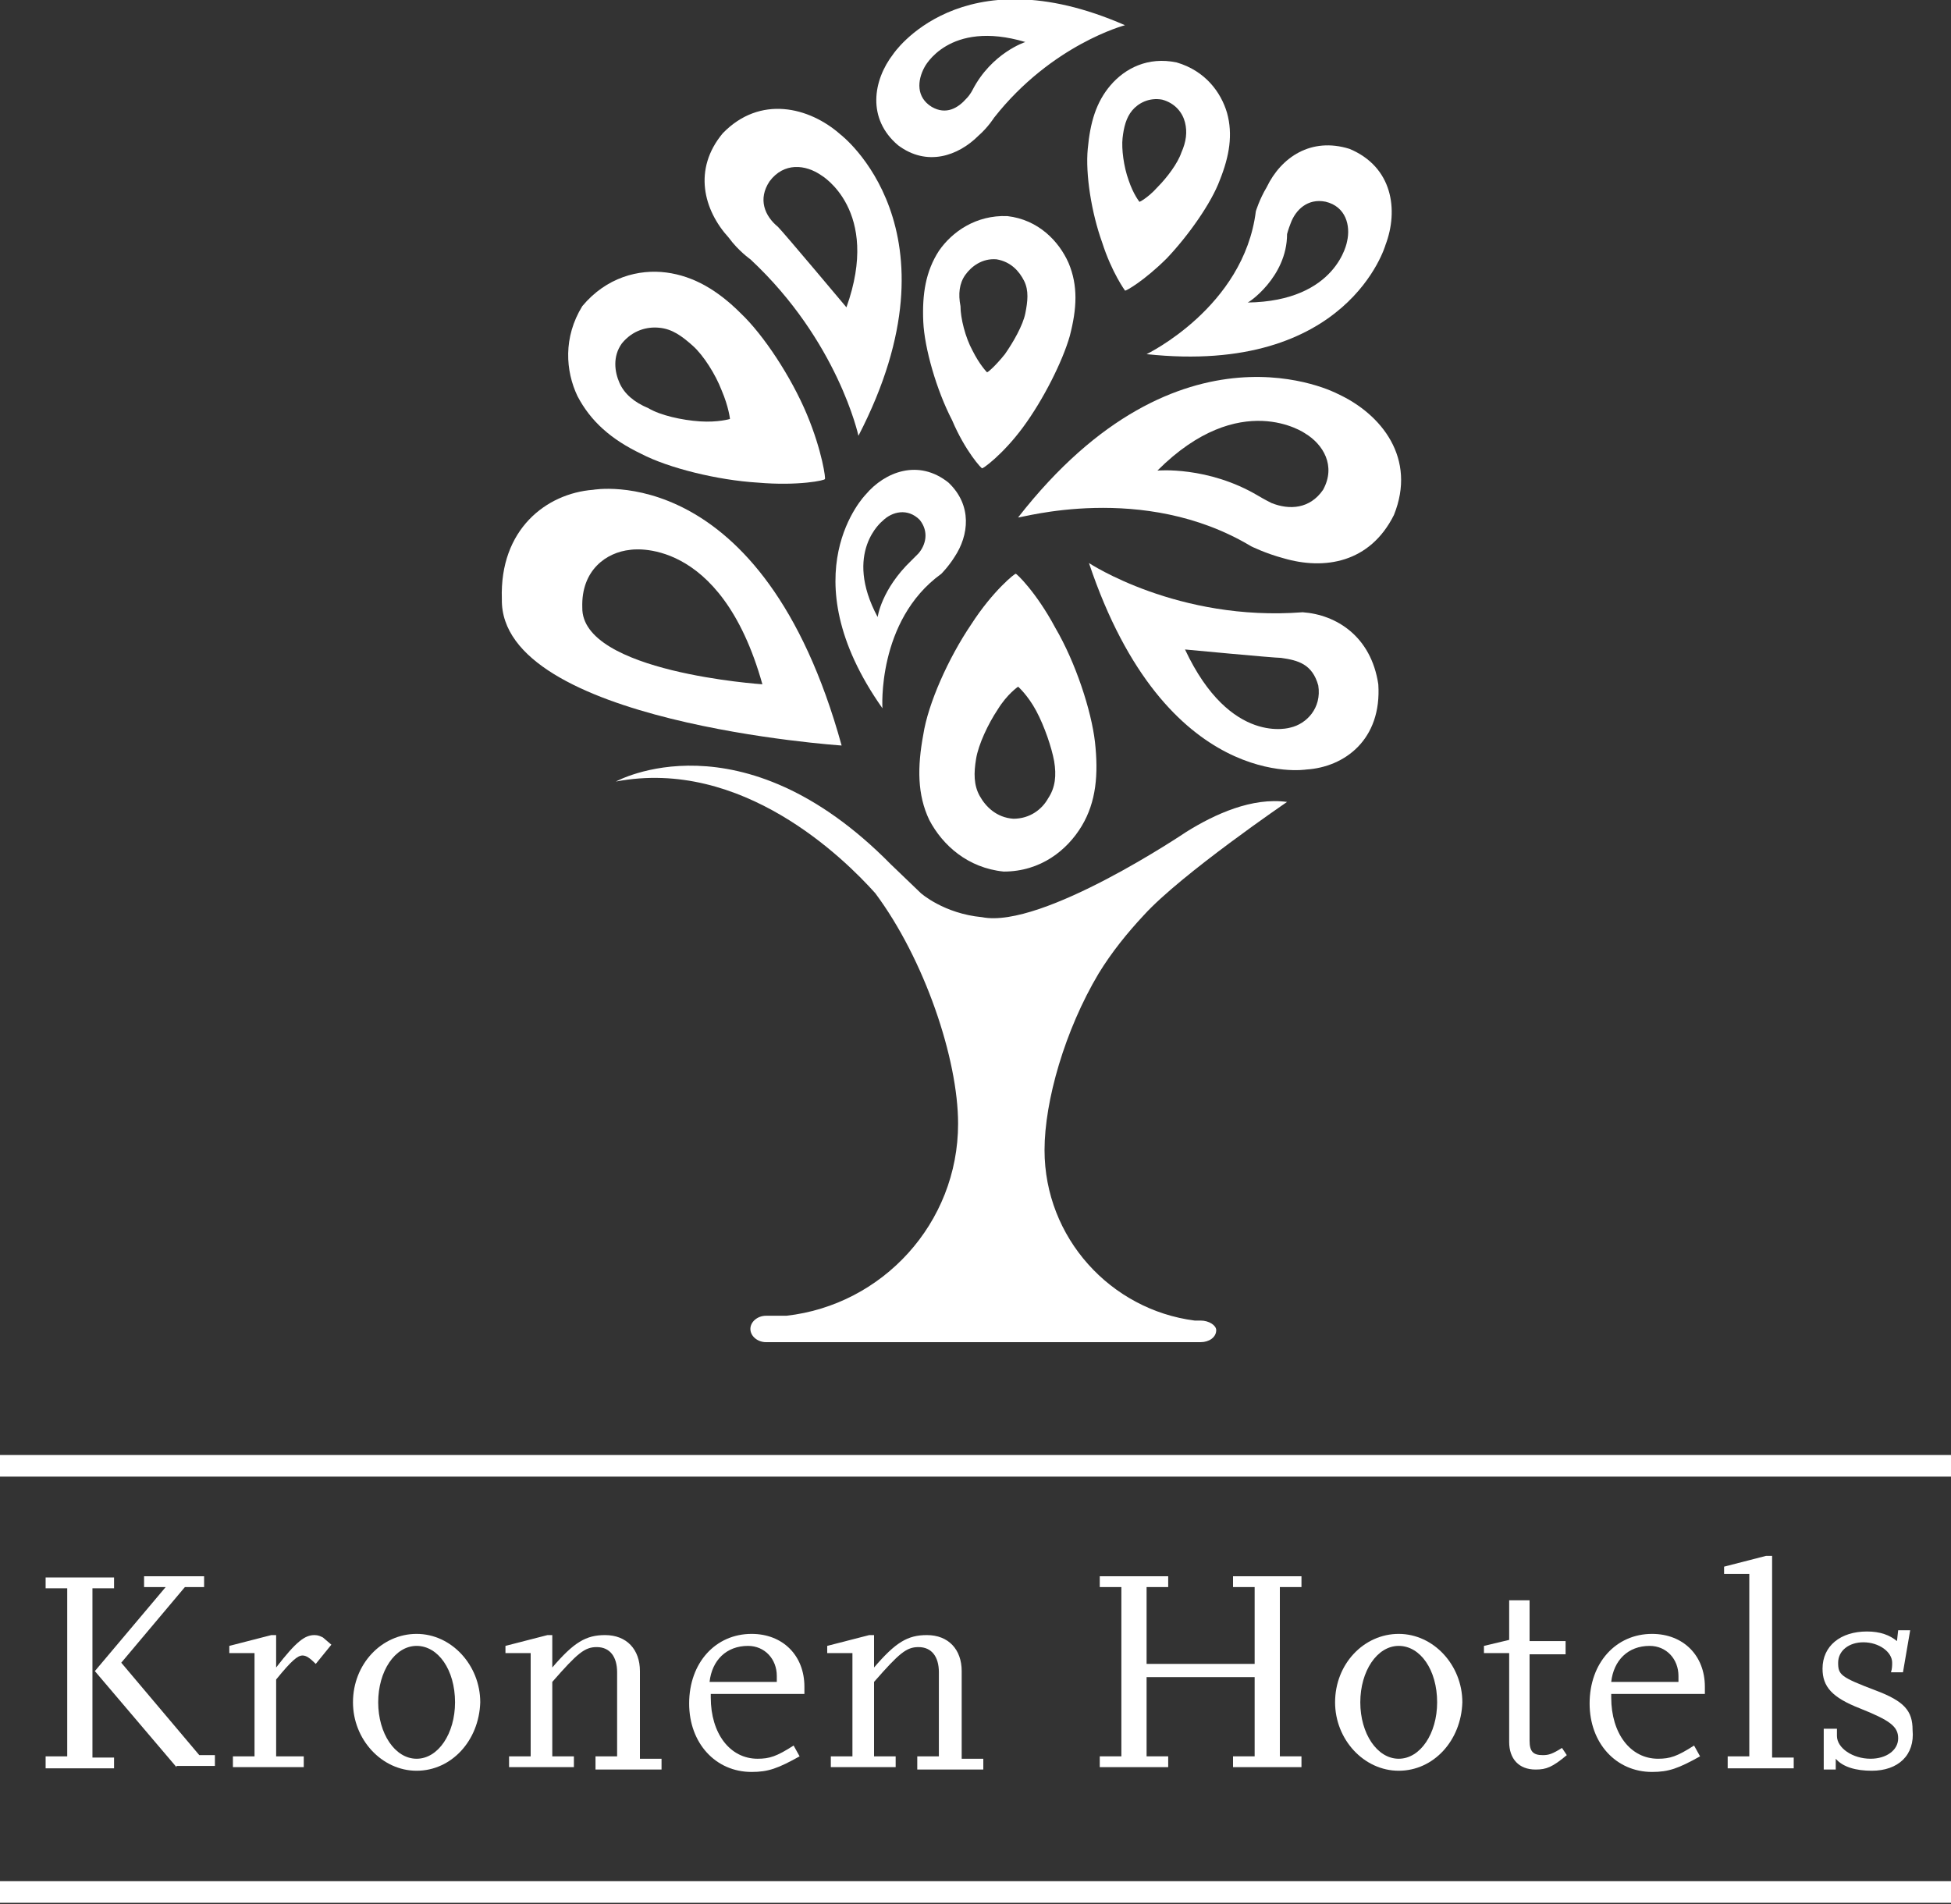
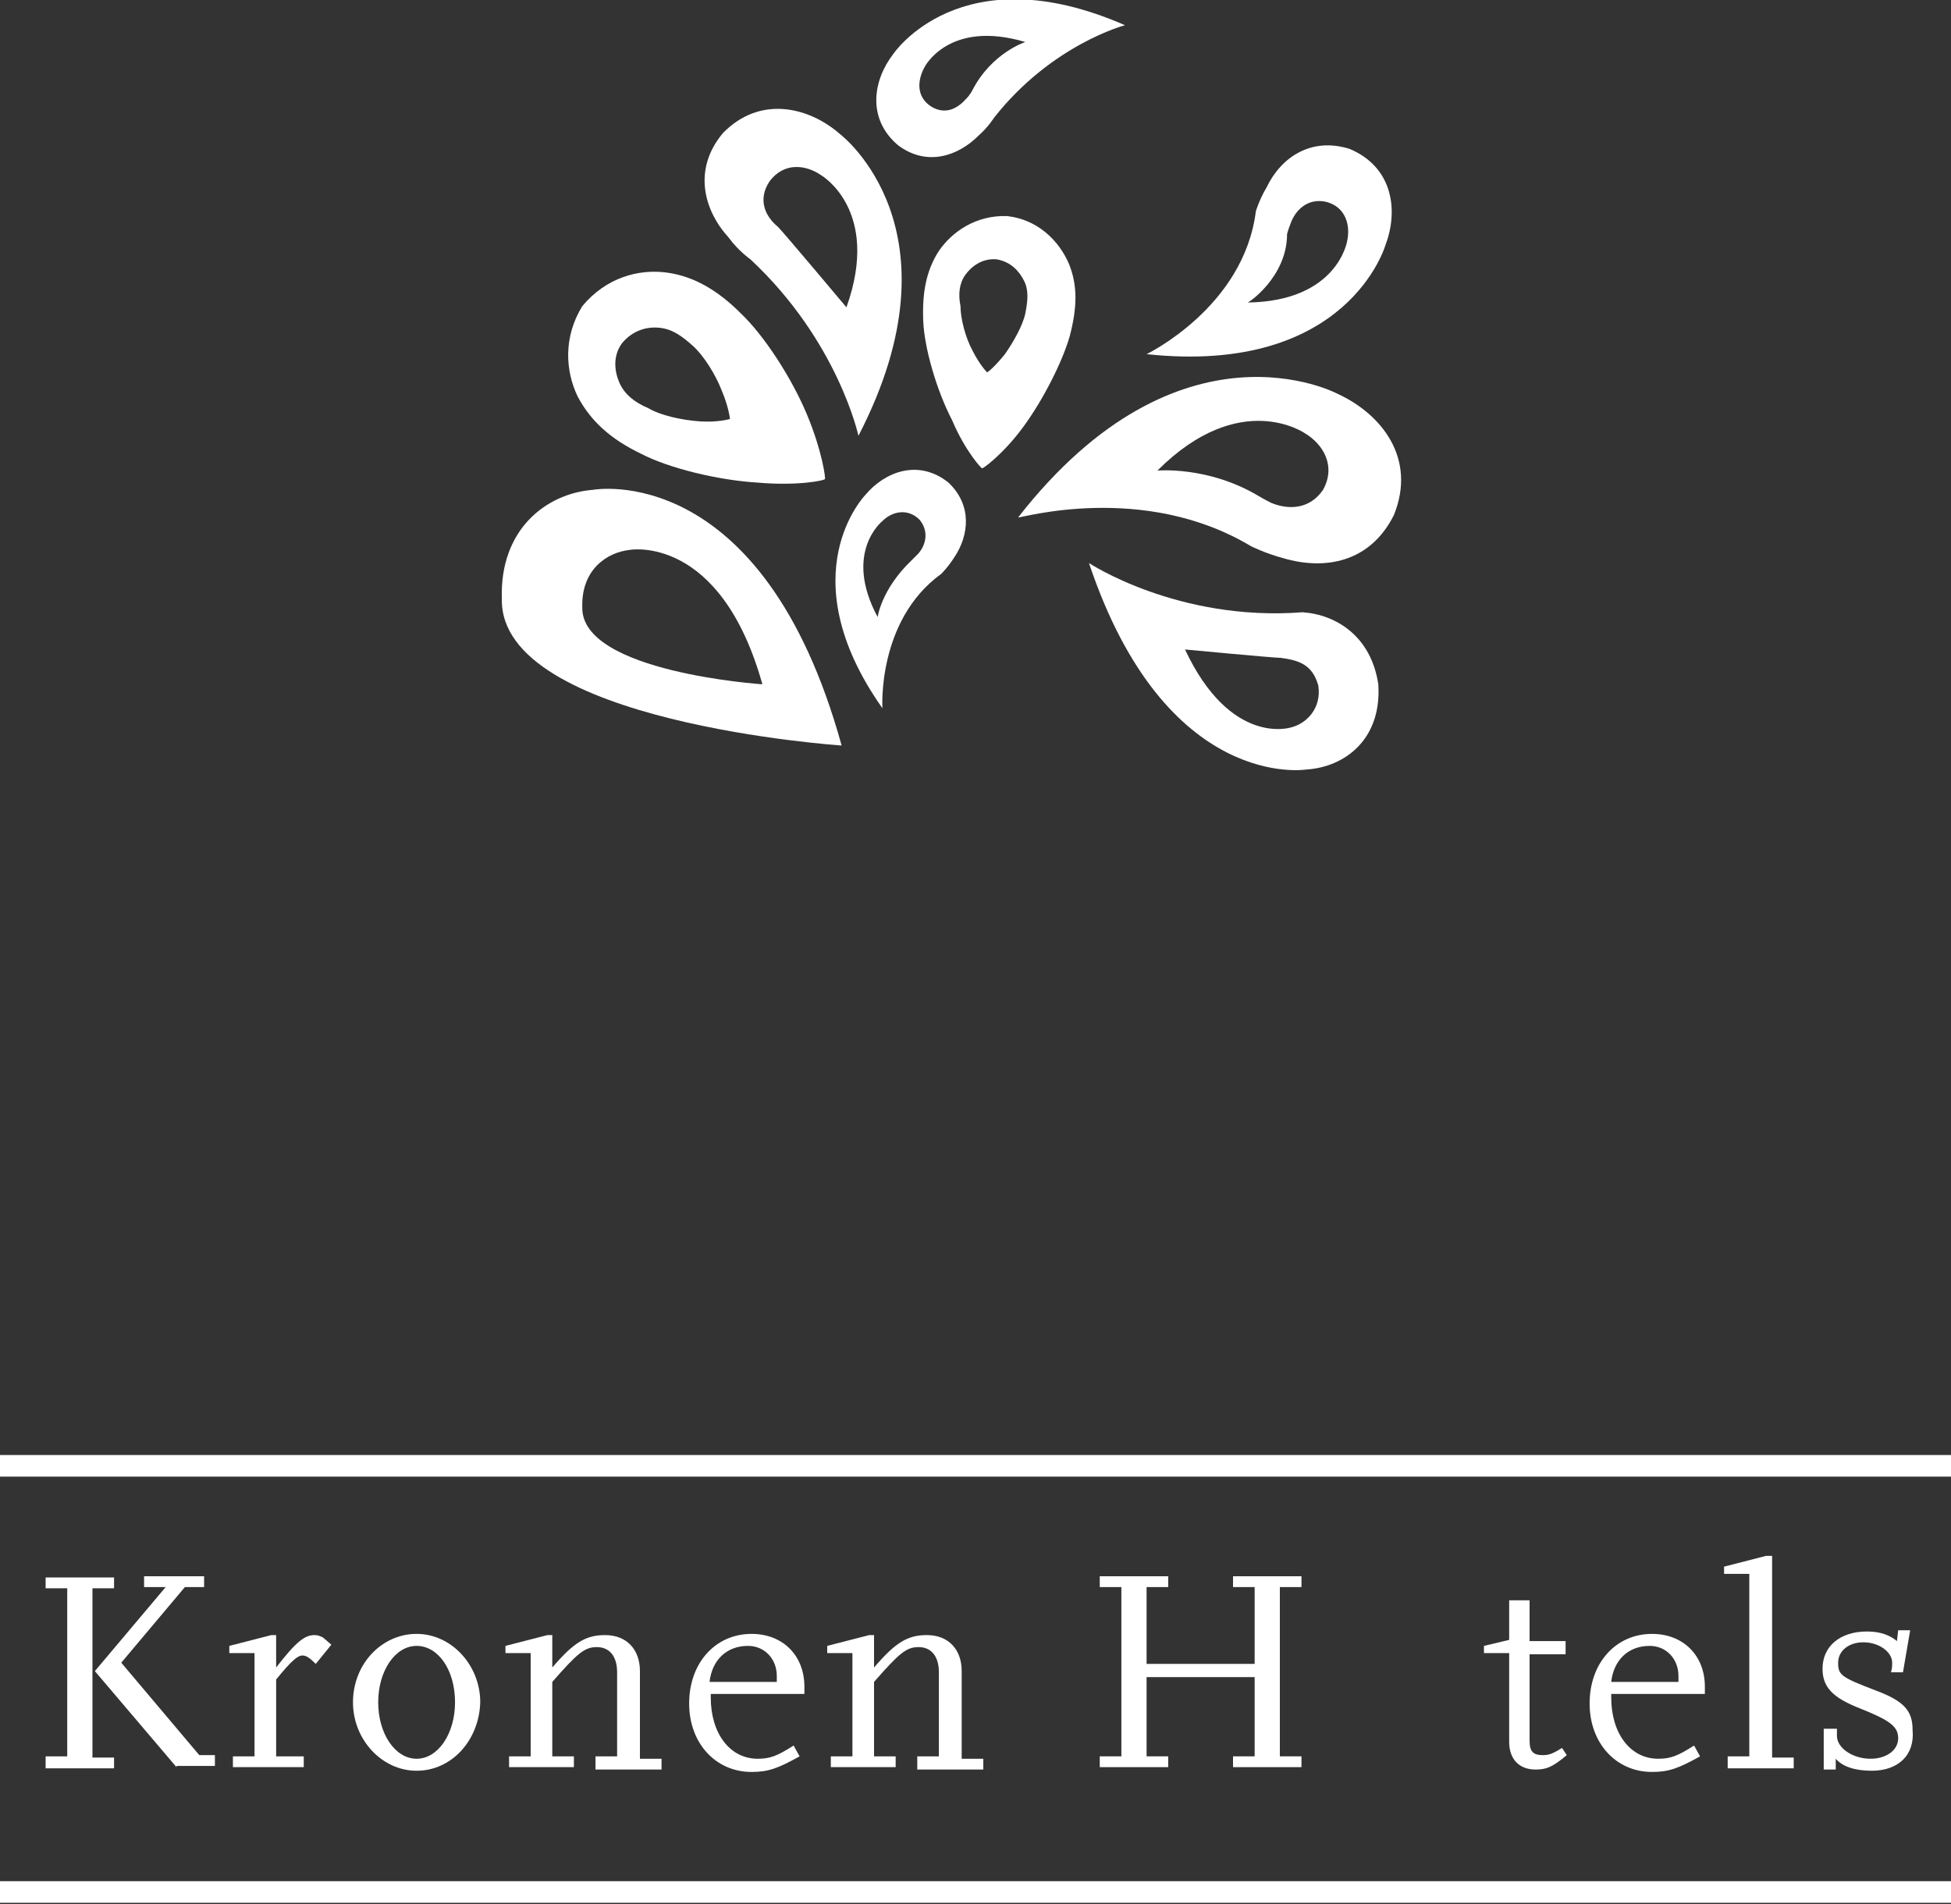
<svg xmlns="http://www.w3.org/2000/svg" version="1.1" id="Layer_1" x="0px" y="0px" viewBox="0 0 162.5 158.6" style="enable-background:new 0 0 162.5 158.6;" xml:space="preserve">
  <rect x="0" y="0" width="162.5" height="158.6" fill="#333333" stroke="none" />
  <style type="text/css"> .st0{fill:#FFFFFF;} </style>
  <rect y="121.2" class="st0" width="162.5" height="1.8" />
  <rect y="156.7" class="st0" width="162.5" height="1.8" />
-   <path class="st0" d="M81.3,63.2c0.2-1.2,1-2.9,1.8-4.1c0.8-1.3,1.7-1.9,1.7-1.9c0,0,0.8,0.7,1.5,2c0.7,1.3,1.3,3.1,1.5,4.2 c0.2,1.2,0.1,2.2-0.5,3.1c-0.5,0.9-1.5,1.7-2.9,1.7c-1.4-0.1-2.3-1-2.8-1.9C81.1,65.4,81.1,64.4,81.3,63.2 M83.6,72.6 c3.1,0,5.3-1.8,6.5-3.8c1.2-2,1.4-4.3,1.1-7c-0.3-2.6-1.6-6.6-3.3-9.5c-1.6-3-3.3-4.6-3.3-4.5c0-0.1-1.9,1.4-3.7,4.2 c-1.9,2.8-3.6,6.6-4,9.2c-0.5,2.7-0.5,5,0.5,7.1C78.5,70.4,80.6,72.3,83.6,72.6" />
  <path class="st0" d="M108.7,36.1c1.5,0.9,2.6,2.7,1.5,4.7c-1.1,1.6-2.8,1.7-4.3,1.1c-0.6-0.3-1.1-0.6-1.1-0.6 c-4.2-2.5-8.4-2.1-8.4-2.1C103.3,32.3,108.7,36.1,108.7,36.1 M104.2,45.5c0,0,1.2,0.6,2.7,1c3.4,1,7.2,0.4,9.2-3.6 c1.9-4.7-1-8.4-4.7-10.1c0,0-13.1-7-26.6,10.3C84.9,43.2,95.2,40.1,104.2,45.5" />
  <path class="st0" d="M48.5,50.6c-0.1-3.1,2-4.6,4-4.8c0,0,7.5-1.3,11,11.2C63.5,57,48.4,56,48.5,50.6 M70.1,62.1 c-6.6-23.9-20.7-21.3-20.7-21.3c-3.9,0.3-7.8,3.3-7.6,9.1C41.6,60.2,70.1,62.1,70.1,62.1" />
  <path class="st0" d="M80.4,22.9c0.5-0.7,1.4-1.4,2.6-1.3c1.2,0.2,1.9,1,2.3,1.8c0.4,0.8,0.3,1.7,0.1,2.7c-0.2,1-1,2.4-1.7,3.4 c-0.8,1-1.5,1.6-1.5,1.5c0,0-0.6-0.6-1.2-1.8c-0.6-1.1-1-2.7-1-3.7C79.8,24.5,79.9,23.6,80.4,22.9 M81.8,39c0,0.1,1.7-1.1,3.4-3.4 c1.7-2.3,3.3-5.5,3.9-7.6c0.6-2.3,0.7-4.2-0.1-6.1c-0.8-1.8-2.5-3.6-5.1-3.9c-2.6-0.1-4.6,1.3-5.7,2.9c-1.1,1.7-1.4,3.6-1.3,5.9 c0.1,2.2,1.1,5.7,2.4,8.2C80.4,37.6,81.8,39.1,81.8,39" />
  <path class="st0" d="M76.5,46.1c-0.3,0.3-0.6,0.6-0.6,0.6c-2.5,2.4-2.8,4.7-2.8,4.7c-2.9-5.4,0.4-8,0.4-8c0.8-0.8,2.1-1.1,3.1-0.1 C77.4,44.3,77.1,45.4,76.5,46.1 M78.4,47.8c0,0,0.6-0.6,1.1-1.4c1.2-1.8,1.5-4.3-0.5-6.2c-2.5-2-5.3-0.9-6.9,1c0,0-6.5,6.6,1.4,17.8 C73.5,59.1,73,51.7,78.4,47.8" />
  <path class="st0" d="M64.1,15.1c1.2-1.6,3-1.4,4.3-0.5c0,0,5,2.9,2.1,11c0,0-5.2-6.2-5.7-6.7C63.7,18,63.1,16.6,64.1,15.1 M62.5,21.6c7.3,6.8,9,14.7,9,14.7C80.4,19.1,70,11.2,70,11.2c-2.6-2.3-6.7-3.3-9.8-0.1c-2.5,3-1.6,6.4,0.5,8.7 C61.5,20.9,62.5,21.6,62.5,21.6" />
  <path class="st0" d="M107.2,19.5c0,0,0.1-0.4,0.3-0.9c0.4-1.1,1.4-2.1,2.9-1.8c1.7,0.4,2.1,2,1.8,3.3c0,0-0.8,5-8.3,5.1 C103.9,25.3,107.2,23.1,107.2,19.5 M95.5,29.5c16.8,1.8,19.9-9.1,19.9-9.1c1.1-2.9,0.6-6.5-3-8c-3.2-1-5.7,0.7-6.9,3.2 c-0.6,1-0.9,2-0.9,2C103.6,25.6,95.5,29.5,95.5,29.5" />
-   <path class="st0" d="M98.7,10.2c0.2,0.8,0.1,1.6-0.3,2.5c-0.3,0.9-1.2,2.1-2,2.9c-0.8,0.9-1.6,1.3-1.5,1.2c0,0-0.5-0.6-0.9-1.8 c-0.4-1.1-0.6-2.6-0.5-3.5c0.1-0.9,0.3-1.7,0.8-2.3c0.5-0.6,1.4-1.1,2.5-0.9C97.9,8.6,98.5,9.4,98.7,10.2 M92.5,7.1 c-1.2,1.4-1.7,3.1-1.9,5.3c-0.2,2.1,0.3,5.3,1.2,7.8c0.8,2.5,1.9,4,1.9,4c0,0.1,1.6-0.8,3.5-2.7c1.8-1.9,3.7-4.6,4.4-6.5 c0.8-2,1.1-3.8,0.6-5.6c-0.5-1.7-1.8-3.5-4.2-4.2C95.6,4.7,93.7,5.7,92.5,7.1" />
  <path class="st0" d="M77,5.6c0,0,2-4,8.4-2.1c0,0-2.8,0.9-4.4,4c0,0-0.2,0.4-0.5,0.7c-0.7,0.8-1.7,1.4-2.9,0.7 C76.3,8.1,76.4,6.7,77,5.6 M81.5,11.3c0.8-0.7,1.3-1.5,1.3-1.5c4.8-6.1,10.9-7.7,10.9-7.7c-13.7-6-19.3,2.4-19.3,2.4 c-1.7,2.2-2.2,5.4,0.4,7.6C77.2,13.9,79.8,13,81.5,11.3" />
  <path class="st0" d="M107.5,60.6c0,0-5,1.6-8.8-6.5c0,0,7.4,0.7,8,0.7c1.4,0.2,2.6,0.5,3.1,2.3C110.1,59,108.8,60.3,107.5,60.6 M108.5,51c-10.4,0.8-17.8-4.1-17.8-4.1c6.4,19.1,18.1,17.2,18.1,17.2c3.2-0.2,6.3-2.5,6-7.1C114.2,53,111.3,51.2,108.5,51" />
  <path class="st0" d="M51.6,31.9c-0.4-0.9-0.6-2.2,0.2-3.3c0.9-1.1,2.1-1.4,3.1-1.3c1.1,0.1,1.9,0.7,2.8,1.5c0.9,0.8,1.9,2.4,2.4,3.7 c0.6,1.4,0.7,2.4,0.7,2.4c0,0-1,0.3-2.5,0.2c-1.5-0.1-3.3-0.5-4.3-1.1C52.8,33.5,52,32.8,51.6,31.9 M68.7,39.9 c0.1,0.1-0.2-2.3-1.5-5.4c-1.3-3.1-3.6-6.6-5.5-8.4c-1.9-1.9-3.9-3.1-6.2-3.4c-2.3-0.3-5,0.4-7,2.8c-1.6,2.6-1.4,5.4-0.4,7.5 c1.1,2.1,2.8,3.6,5.3,4.8c2.3,1.2,6.4,2.2,9.7,2.4C66.5,40.5,68.8,40,68.7,39.9" />
-   <path class="st0" d="M100,110h-0.5c-7-0.9-12.5-6.9-12.5-14.2c0-4.1,1.7-10,4.5-14.7c1.1-1.8,2.4-3.4,3.8-4.9 c3.1-3.4,11.9-9.4,11.9-9.4c-2.9-0.4-6,1-8.4,2.5c0,0-12,8.1-17,7.1c-3.2-0.3-5.1-2-5.1-2l-2.5-2.4c-12.5-12.7-22.9-6.9-22.9-6.9 c10.5-2,19,6.4,21.6,9.3c0,0,0,0,0,0c4.1,5.5,6.9,13.8,6.9,19.2c0,8.3-6.3,15.1-14.3,16h-1.7c-0.7,0-1.3,0.5-1.3,1.1 c0,0.6,0.6,1.1,1.3,1.1h14.5h2.5h5.7h2.5H100c0.7,0,1.3-0.4,1.3-1C101.3,110.4,100.7,110,100,110" />
  <g>
    <path class="st0" d="M3.8,147.2v-0.9h1.8v-14l-1.8,0v-0.9h5.7v0.9H7.7v14.1h1.8v0.9H3.8z M14.7,147.2l-6.8-8l5.9-7H12v-0.9h5v0.9 h-1.6l-5.3,6.3l6.5,7.7h1.3v0.9H14.7z" />
    <path class="st0" d="M26.3,138.6c-0.5-0.5-0.8-0.7-1.1-0.7c-0.4,0-0.9,0.4-2.2,2v6.4h2.3v0.9h-5.9v-0.9h1.8v-8.6h-2.1v-0.6l3.5-0.9 h0.4v2.7c1.7-2.2,2.4-2.7,3.2-2.7c0.3,0,0.5,0.1,0.7,0.2l0.7,0.6L26.3,138.6z" />
    <path class="st0" d="M34.7,147.5c-2.9,0-5.3-2.6-5.3-5.7c0-3.2,2.4-5.7,5.3-5.7s5.3,2.6,5.3,5.7C39.9,145,37.6,147.5,34.7,147.5z M34.7,137.1c-1.8,0-3.2,2.1-3.2,4.7c0,2.6,1.4,4.7,3.2,4.7s3.2-2.1,3.2-4.7C37.9,139.1,36.5,137.1,34.7,137.1z" />
    <path class="st0" d="M49.6,147.2v-0.9h1.8v-7c0-1.3-0.6-2.1-1.7-2.1c-1,0-1.6,0.5-3.7,2.9v6.2h1.8v0.9h-5.4v-0.9h1.8v-8.6h-2.1 v-0.6l3.5-0.9H46v2.7c1.8-2.1,2.8-2.7,4.4-2.7c1.8,0,2.9,1.2,2.9,3v7.3h1.8v0.9H49.6z" />
    <path class="st0" d="M59.2,141.1v0.3c0,3,1.6,5.1,3.9,5.1c1,0,1.6-0.2,3-1.1l0.5,0.9c-1.8,1-2.6,1.3-4,1.3c-3,0-5.2-2.4-5.2-5.7 c0-3.4,2.2-5.8,5.2-5.8c2.6,0,4.4,1.8,4.4,4.4v0.6H59.2z M64.7,139.6c0-1.4-1-2.5-2.4-2.5c-1.8,0-3,1.2-3.2,3h5.6V139.6z" />
    <path class="st0" d="M76.4,147.2v-0.9h1.8v-7c0-1.3-0.6-2.1-1.7-2.1c-1,0-1.6,0.5-3.7,2.9v6.2h1.8v0.9h-5.4v-0.9h1.8v-8.6h-2.1 v-0.6l3.5-0.9h0.4v2.7c1.8-2.1,2.8-2.7,4.4-2.7c1.8,0,2.9,1.2,2.9,3v7.3h1.8v0.9H76.4z" />
    <path class="st0" d="M102.7,147.2v-0.9h1.8v-6.6h-9v6.6h1.8v0.9h-5.7v-0.9h1.8v-14.1h-1.8v-0.9h5.7v0.9h-1.8v6.4h9v-6.4h-1.8v-0.9 h5.7v0.9h-1.8v14.1h1.8v0.9H102.7z" />
-     <path class="st0" d="M116.5,147.5c-2.9,0-5.3-2.6-5.3-5.7c0-3.2,2.4-5.7,5.3-5.7s5.3,2.6,5.3,5.7 C121.7,145,119.4,147.5,116.5,147.5z M116.5,137.1c-1.8,0-3.2,2.1-3.2,4.7c0,2.6,1.4,4.7,3.2,4.7c1.8,0,3.2-2.1,3.2-4.7 C119.7,139.1,118.3,137.1,116.5,137.1z" />
    <path class="st0" d="M127.9,147.4c-1.4,0-2.2-0.9-2.2-2.3v-7.4h-2.1v-0.6l2.1-0.5v-3.3h1.7v3.4h3v1.1h-3v7.2c0,0.9,0.3,1.2,1.1,1.2 c0.5,0,0.8-0.1,1.6-0.6l0.4,0.6C129.3,147.2,128.8,147.4,127.9,147.4z" />
    <path class="st0" d="M134.2,141.1v0.3c0,3,1.6,5.1,3.9,5.1c1,0,1.6-0.2,3-1.1l0.5,0.9c-1.8,1-2.6,1.3-4,1.3c-3,0-5.2-2.4-5.2-5.7 c0-3.4,2.2-5.8,5.2-5.8c2.6,0,4.4,1.8,4.4,4.4v0.6H134.2z M139.8,139.6c0-1.4-1-2.5-2.4-2.5c-1.8,0-3,1.2-3.2,3h5.6V139.6z" />
    <path class="st0" d="M143.9,147.2v-0.9h1.8v-15.2h-2.1v-0.6l3.5-0.9h0.5v16.8h1.8v0.9H143.9z" />
    <path class="st0" d="M155.9,147.5c-1.3,0-2.4-0.3-3-1v0.9h-1V144h1.1v0.6c0,1,1.3,1.9,2.8,1.9c1.3,0,2.3-0.7,2.3-1.7 s-0.7-1.5-3.2-2.5c-2.3-0.9-3.1-1.8-3.1-3.3c0-1.9,1.5-3.1,3.7-3.1c1.1,0,1.9,0.3,2.5,0.8l0.1-0.9h1l-0.6,3.5h-1 c0.1-0.3,0.1-0.6,0.1-0.8c0-0.9-1.1-1.7-2.4-1.7c-1.2,0-2.1,0.7-2.1,1.7s0.2,1.2,3.1,2.3c2.4,0.9,3.1,1.7,3.1,3.3 C159.5,146.2,158.1,147.5,155.9,147.5z" />
  </g>
</svg>